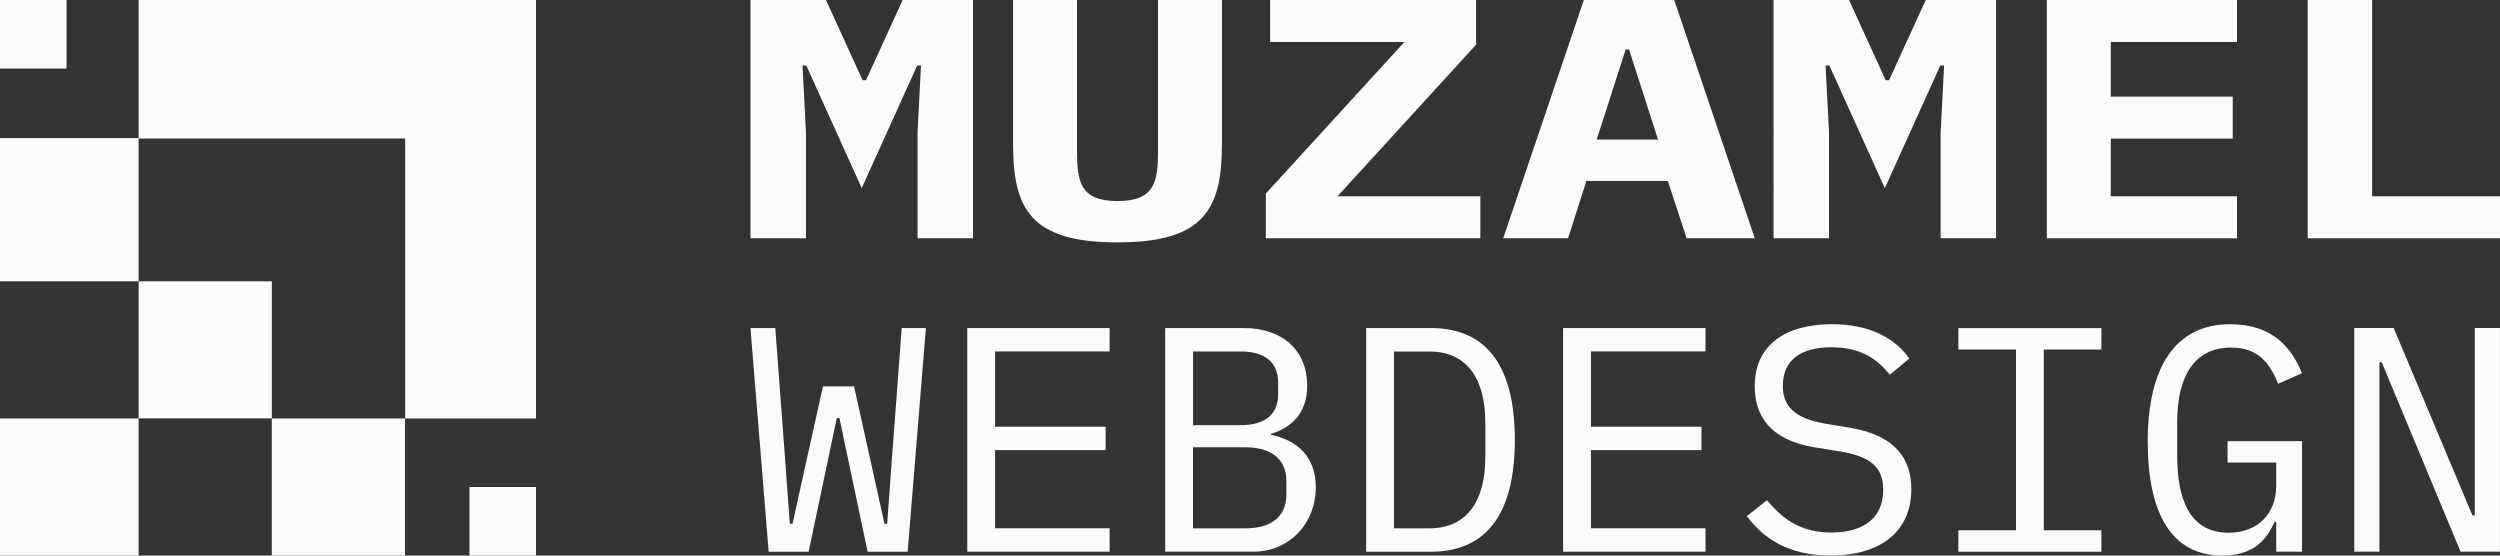
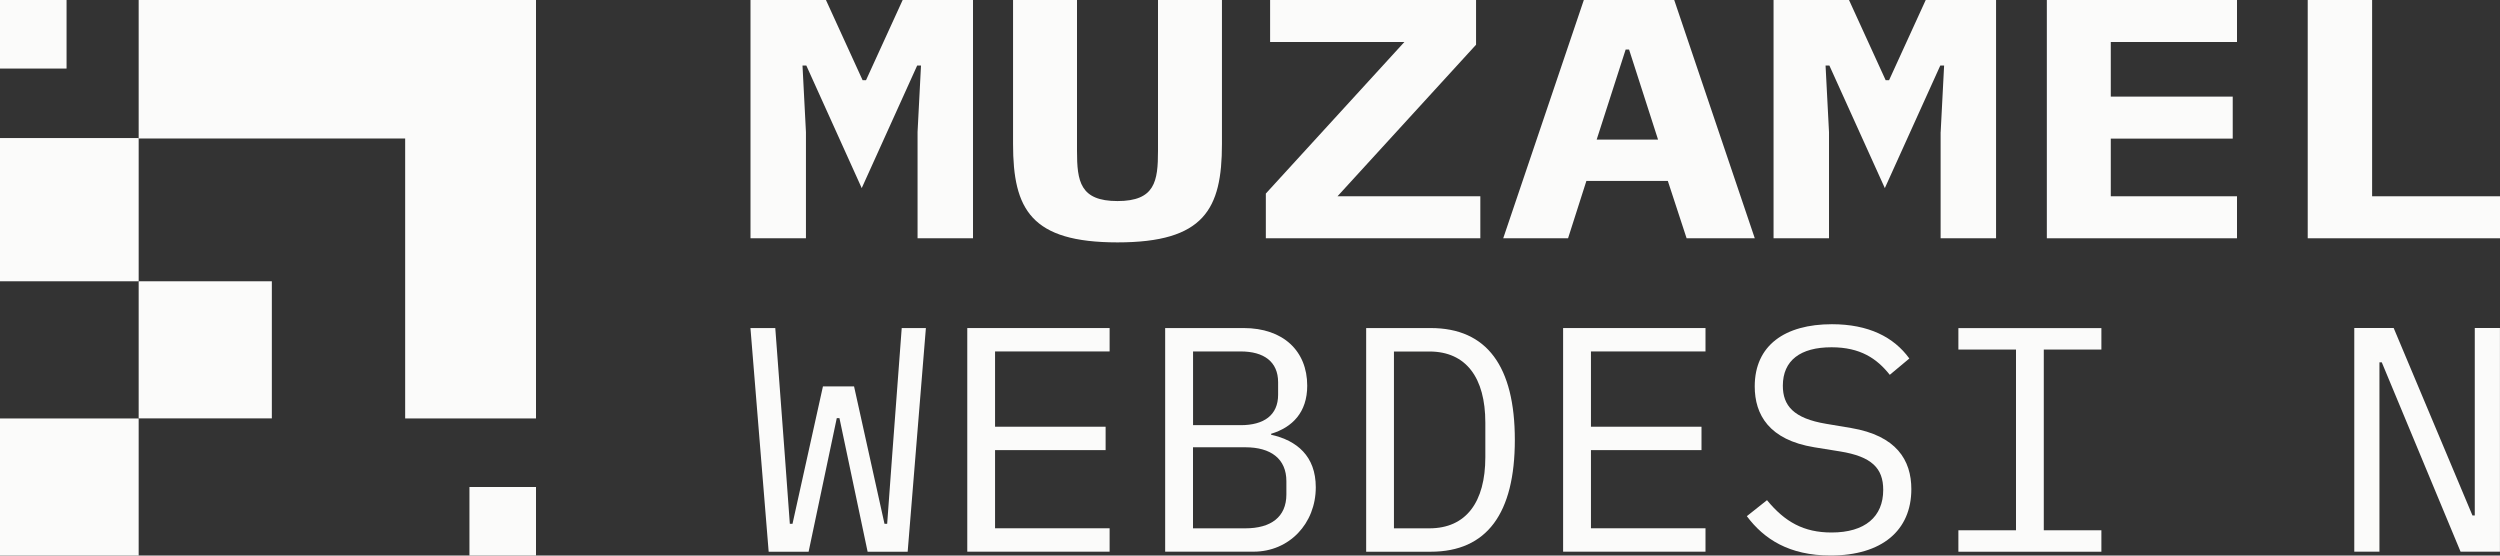
<svg xmlns="http://www.w3.org/2000/svg" id="Réteg_2" data-name="Réteg 2" viewBox="0 0 450 100">
  <rect x="0" y="0" width="450" height="100" fill="#333333" stroke="none" />
  <defs>
    <style> .cls-1 { fill: #fbfbfa; } </style>
  </defs>
  <g id="Réteg_1" data-name="Réteg 1">
    <g>
      <g>
        <rect class="cls-1" x="0" width="11.98" height="12.34" />
        <rect class="cls-1" x="84.5" y="87.66" width="11.98" height="12.34" />
        <rect class="cls-1" x="0" y="24.85" width="24.96" height="25.78" />
        <rect class="cls-1" y="75.32" width="24.96" height="24.68" />
        <rect class="cls-1" x="24.96" y="50.63" width="23.97" height="24.68" />
-         <rect class="cls-1" x="48.92" y="75.32" width="23.97" height="24.68" />
        <polygon class="cls-1" points="96.48 0 96.48 75.32 72.93 75.32 72.93 24.93 24.96 24.93 24.96 0 96.48 0" />
      </g>
      <g>
        <g>
          <path class="cls-1" d="M165.16,23.78l.62-11.98h-.69l-9.98,22.06-9.97-22.06h-.69l.62,11.98v19.11h-9.98V0h13.58l6.6,14.44h.61l6.6-14.44h12.66v42.89h-9.98v-19.11Z" />
          <path class="cls-1" d="M193.86,0v27.16c0,5.47.54,9.03,7.29,9.03s7.29-3.56,7.29-9.03V0h11.51v25.93c0,11.74-3.22,17.7-18.8,17.7s-18.8-5.96-18.8-17.7V0h11.51Z" />
          <path class="cls-1" d="M266.45,42.89h-38.6v-8.05l24.94-27.28h-24.17V0h37.07v8.05l-24.94,27.28h25.71v7.56Z" />
          <path class="cls-1" d="M303.59,42.89l-3.38-10.32h-14.66l-3.3,10.32h-11.67L285.09,0h16.27l14.5,42.89h-12.28ZM293.23,8.91h-.61l-5.22,16.22h11.05l-5.22-16.22Z" />
          <path class="cls-1" d="M349.32,23.78l.62-11.98h-.69l-9.98,22.06-9.98-22.06h-.69l.62,11.98v19.11h-9.98V0h13.58l6.6,14.44h.61l6.6-14.44h12.66v42.89h-9.98v-19.11Z" />
          <path class="cls-1" d="M368.43,42.89V0h34.23v7.56h-22.72v9.83h21.95v7.56h-21.95v10.38h22.72v7.56h-34.23Z" />
          <path class="cls-1" d="M415.39,42.89V0h11.59v35.33h23.02v7.56h-34.61Z" />
        </g>
        <g>
          <path class="cls-1" d="M138.36,99.31l-3.28-40.26h4.47l1.73,23.07.89,12.17h.48l5.48-24.74h5.6l5.48,24.74h.48l.89-12.17,1.73-23.07h4.35l-3.28,40.26h-7.21l-5.07-24.05h-.48l-5.07,24.05h-7.21Z" />
          <path class="cls-1" d="M174.11,99.31v-40.26h25.62v4.21h-20.62v13.55h19.9v4.21h-19.9v14.07h20.62v4.21h-25.62Z" />
          <path class="cls-1" d="M209.74,59.05h14.12c7.09,0,11.44,4.1,11.44,10.38,0,4.79-2.68,7.5-6.5,8.65v.17c4.65,1.04,8.04,3.86,8.04,9.46,0,6.52-4.77,11.59-11.2,11.59h-15.91v-40.26ZM223.33,76.53c4.17,0,6.73-1.79,6.73-5.48v-2.25c0-3.69-2.56-5.54-6.73-5.54h-8.58v13.26h8.58ZM224.16,95.1c4.59,0,7.39-2.02,7.39-6.11v-2.37c0-4.04-2.8-6.11-7.39-6.11h-9.42v14.59h9.42Z" />
          <path class="cls-1" d="M245.91,59.05h11.62c10.13,0,15.14,6.92,15.14,20.13s-5.01,20.13-15.14,20.13h-11.62v-40.26ZM257.29,95.1c6.61,0,10.07-4.73,10.07-12.8v-6.23c0-8.07-3.46-12.8-10.07-12.8h-6.38v31.83h6.38Z" />
          <path class="cls-1" d="M281.36,99.31v-40.26h25.63v4.21h-20.62v13.55h19.9v4.21h-19.9v14.07h20.62v4.21h-25.63Z" />
          <path class="cls-1" d="M314.43,92.91l3.63-2.88c3.22,3.92,6.61,5.82,11.62,5.82,6.02,0,9.3-2.83,9.3-7.67,0-3.92-2.09-6-7.75-6.92l-4.65-.75c-8.16-1.33-10.73-5.88-10.73-10.96,0-7.38,5.42-11.19,13.89-11.19,6.61,0,11.14,2.31,13.94,6.17l-3.52,2.94c-2.33-2.94-5.31-4.96-10.49-4.96-5.6,0-8.76,2.37-8.76,6.92,0,3.57,1.91,5.88,7.81,6.86l4.47.75c8.16,1.38,10.85,5.77,10.85,11.01,0,7.44-5.3,11.94-14.54,11.94-7.45,0-11.98-2.94-15.08-7.09Z" />
          <path class="cls-1" d="M352.51,99.31v-3.86h10.37v-32.53h-10.37v-3.86h25.74v3.86h-10.37v32.53h10.37v3.86h-25.74Z" />
-           <path class="cls-1" d="M409.72,93.94h-.3c-1.37,3.11-3.7,6.06-9.42,6.06-9,0-13.41-7.38-13.41-20.53s4.83-21.11,14.84-21.11c7.81,0,11.14,4.44,12.93,8.82l-4.29,1.9c-1.49-3.58-3.46-6.52-8.46-6.52-6.68,0-9.71,5.25-9.71,13.32v6.23c0,8.07,2.44,13.78,9.24,13.78,5.36,0,8.58-3.52,8.58-8.48v-4.15h-8.76v-3.86h13.41v19.9h-4.65v-5.36Z" />
-           <path class="cls-1" d="M428.72,65.22h-.42v34.08h-4.53v-40.26h7.09l14.18,33.74h.42v-33.74h4.53v40.26h-7.09l-14.18-34.08Z" />
+           <path class="cls-1" d="M428.72,65.22h-.42v34.08h-4.53v-40.26h7.09l14.18,33.74h.42v-33.74h4.53v40.26h-7.09l-14.18-34.08" />
        </g>
      </g>
    </g>
  </g>
</svg>